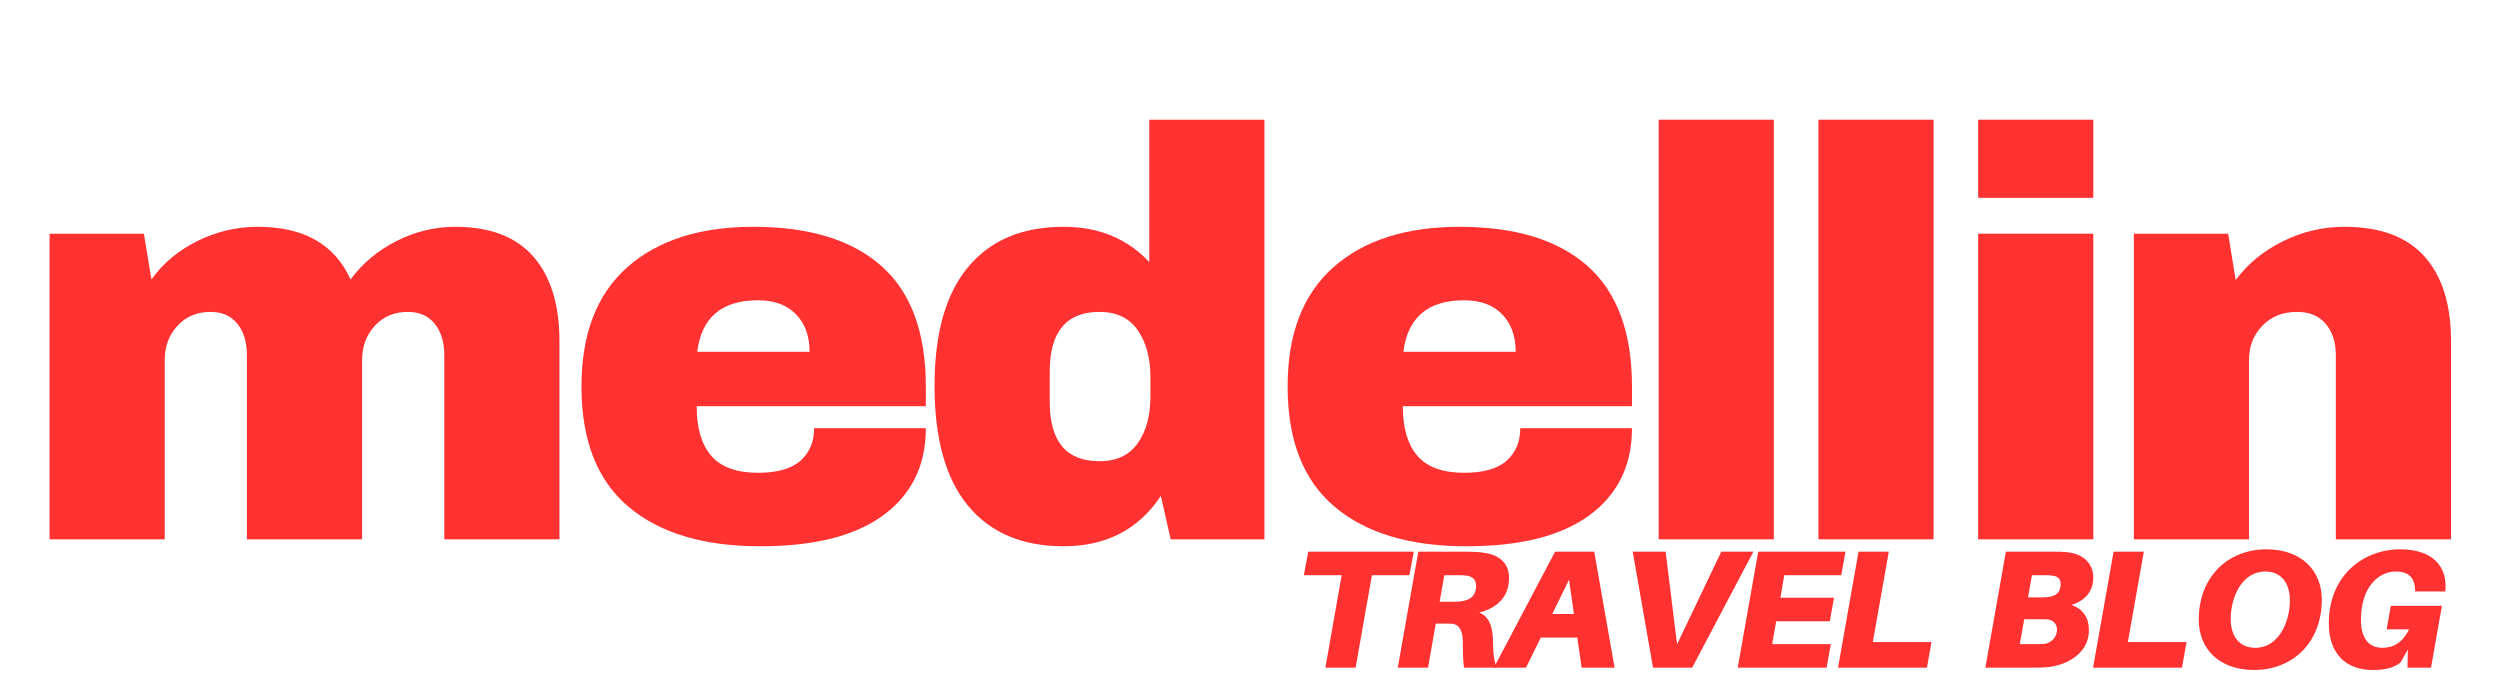
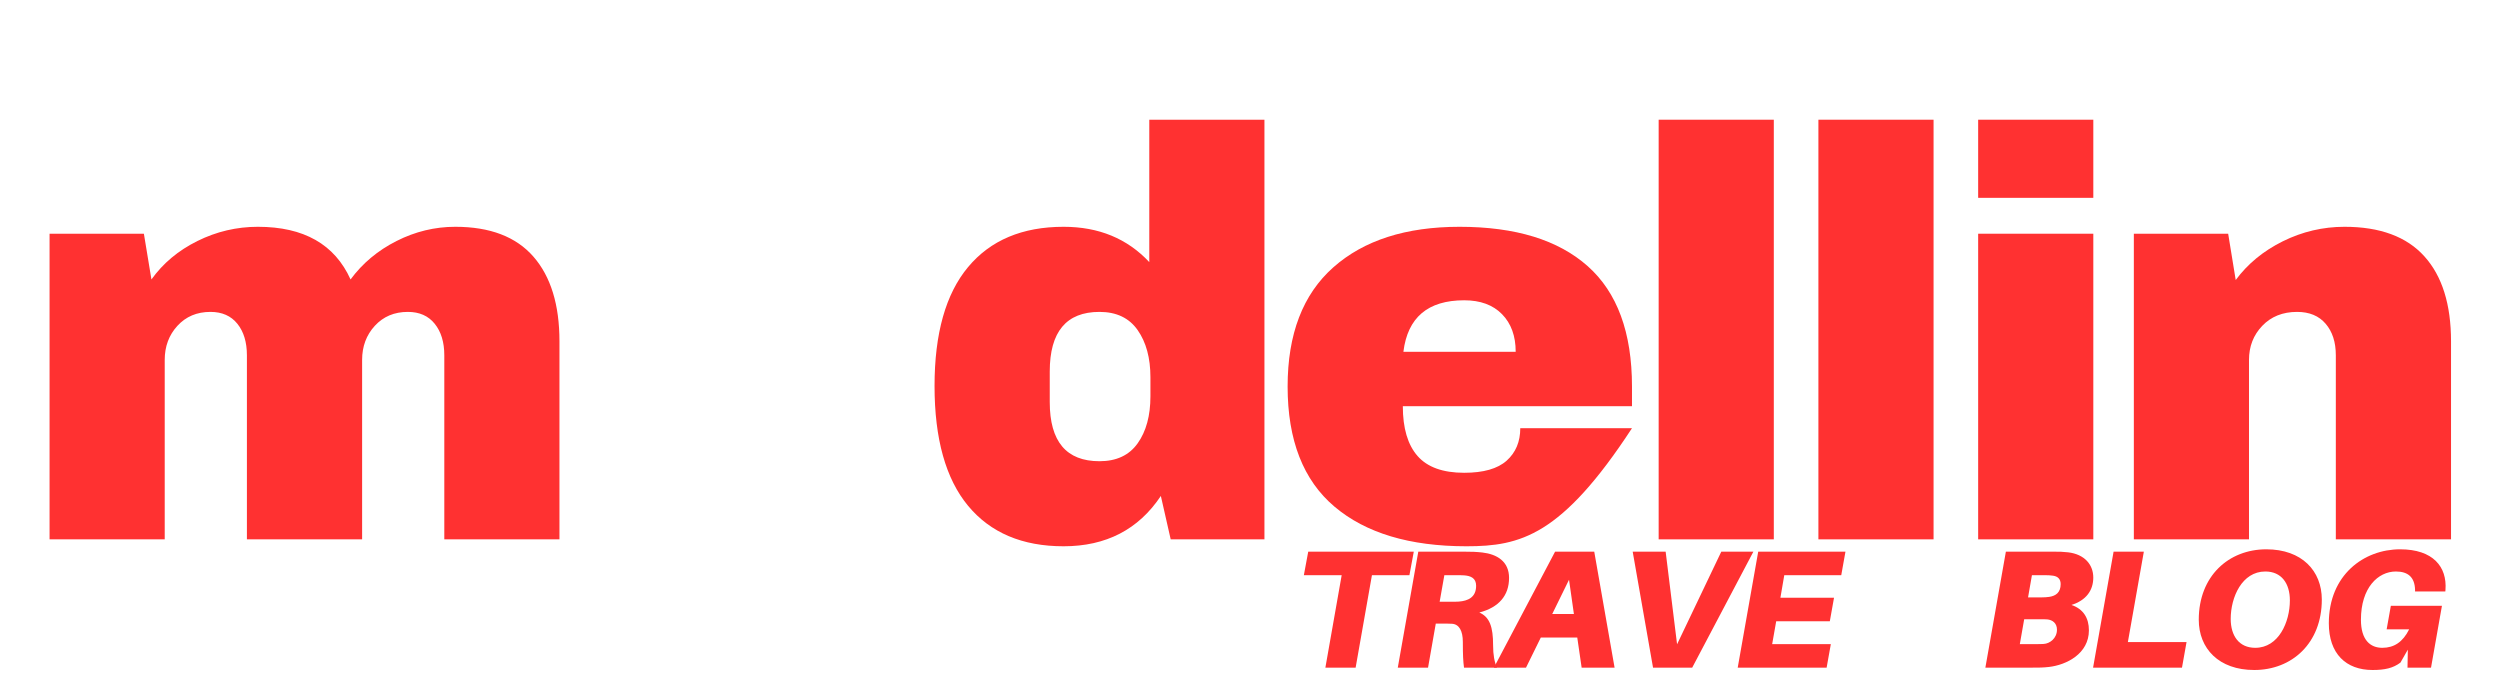
<svg xmlns="http://www.w3.org/2000/svg" width="1000" zoomAndPan="magnify" viewBox="0 0 750 208.5" height="278" preserveAspectRatio="xMidYMid meet" version="1.0">
  <defs>
    <g />
  </defs>
  <g fill="#ff3131" fill-opacity="1">
    <g transform="translate(4.447, 161.804)">
      <g>
        <path d="M 132.141 -93.766 C 142.555 -93.766 150.367 -90.781 155.578 -84.812 C 160.785 -78.852 163.391 -70.379 163.391 -59.391 L 163.391 0 L 128.844 0 L 128.844 -55.219 C 128.844 -59.156 127.883 -62.305 125.969 -64.672 C 124.062 -67.047 121.375 -68.234 117.906 -68.234 C 113.852 -68.234 110.551 -66.844 108 -64.062 C 105.457 -61.289 104.188 -57.879 104.188 -53.828 L 104.188 0 L 69.625 0 L 69.625 -55.219 C 69.625 -59.156 68.672 -62.305 66.766 -64.672 C 64.859 -67.047 62.164 -68.234 58.688 -68.234 C 54.633 -68.234 51.332 -66.844 48.781 -64.062 C 46.238 -61.289 44.969 -57.879 44.969 -53.828 L 44.969 0 L 10.422 0 L 10.422 -91.688 L 38.719 -91.688 L 40.984 -77.969 C 44.453 -82.82 49.051 -86.664 54.781 -89.5 C 60.508 -92.344 66.555 -93.766 72.922 -93.766 C 86.703 -93.766 95.969 -88.5 100.719 -77.969 C 104.301 -82.82 108.898 -86.664 114.516 -89.5 C 120.129 -92.344 126.004 -93.766 132.141 -93.766 Z M 132.141 -93.766 " />
      </g>
    </g>
  </g>
  <g fill="#ff3131" fill-opacity="1">
    <g transform="translate(168.192, 161.804)">
      <g>
-         <path d="M 57.828 -93.766 C 74.609 -93.766 87.426 -89.828 96.281 -81.953 C 105.133 -74.086 109.562 -62.051 109.562 -45.844 L 109.562 -39.938 L 40.812 -39.938 C 40.812 -33.344 42.285 -28.363 45.234 -25 C 48.18 -21.645 52.844 -19.969 59.219 -19.969 C 65 -19.969 69.25 -21.18 71.969 -23.609 C 74.688 -26.047 76.047 -29.289 76.047 -33.344 L 109.562 -33.344 C 109.562 -22.227 105.336 -13.547 96.891 -7.297 C 88.441 -1.047 76.113 2.078 59.906 2.078 C 42.883 2.078 29.688 -1.883 20.312 -9.812 C 10.938 -17.738 6.25 -29.75 6.25 -45.844 C 6.25 -61.582 10.82 -73.504 19.969 -81.609 C 29.113 -89.711 41.734 -93.766 57.828 -93.766 Z M 59.219 -71.719 C 48.332 -71.719 42.254 -66.566 40.984 -56.266 L 74.672 -56.266 C 74.672 -61.004 73.305 -64.766 70.578 -67.547 C 67.859 -70.328 64.07 -71.719 59.219 -71.719 Z M 59.219 -71.719 " />
-       </g>
+         </g>
    </g>
  </g>
  <g fill="#ff3131" fill-opacity="1">
    <g transform="translate(274.113, 161.804)">
      <g>
        <path d="M 77.094 0 L 74.141 -13.016 C 67.43 -2.953 57.707 2.078 44.969 2.078 C 32.582 2.078 23.031 -1.969 16.312 -10.062 C 9.602 -18.164 6.25 -30.148 6.25 -46.016 C 6.25 -61.754 9.602 -73.645 16.312 -81.688 C 23.031 -89.738 32.582 -93.766 44.969 -93.766 C 55.508 -93.766 64.078 -90.234 70.672 -83.172 L 70.672 -125.891 L 105.219 -125.891 L 105.219 0 Z M 55.734 -68.234 C 45.785 -68.234 40.812 -62.273 40.812 -50.359 L 40.812 -41.156 C 40.812 -29.344 45.785 -23.438 55.734 -23.438 C 60.828 -23.438 64.645 -25.227 67.188 -28.812 C 69.738 -32.406 71.016 -37.098 71.016 -42.891 L 71.016 -48.625 C 71.016 -54.406 69.738 -59.117 67.188 -62.766 C 64.645 -66.41 60.828 -68.234 55.734 -68.234 Z M 55.734 -68.234 " />
      </g>
    </g>
  </g>
  <g fill="#ff3131" fill-opacity="1">
    <g transform="translate(380.035, 161.804)">
      <g>
-         <path d="M 57.828 -93.766 C 74.609 -93.766 87.426 -89.828 96.281 -81.953 C 105.133 -74.086 109.562 -62.051 109.562 -45.844 L 109.562 -39.938 L 40.812 -39.938 C 40.812 -33.344 42.285 -28.363 45.234 -25 C 48.18 -21.645 52.844 -19.969 59.219 -19.969 C 65 -19.969 69.25 -21.18 71.969 -23.609 C 74.688 -26.047 76.047 -29.289 76.047 -33.344 L 109.562 -33.344 C 109.562 -22.227 105.336 -13.547 96.891 -7.297 C 88.441 -1.047 76.113 2.078 59.906 2.078 C 42.883 2.078 29.688 -1.883 20.312 -9.812 C 10.938 -17.738 6.25 -29.75 6.25 -45.844 C 6.25 -61.582 10.82 -73.504 19.969 -81.609 C 29.113 -89.711 41.734 -93.766 57.828 -93.766 Z M 59.219 -71.719 C 48.332 -71.719 42.254 -66.566 40.984 -56.266 L 74.672 -56.266 C 74.672 -61.004 73.305 -64.766 70.578 -67.547 C 67.859 -70.328 64.07 -71.719 59.219 -71.719 Z M 59.219 -71.719 " />
+         <path d="M 57.828 -93.766 C 74.609 -93.766 87.426 -89.828 96.281 -81.953 C 105.133 -74.086 109.562 -62.051 109.562 -45.844 L 109.562 -39.938 L 40.812 -39.938 C 40.812 -33.344 42.285 -28.363 45.234 -25 C 48.18 -21.645 52.844 -19.969 59.219 -19.969 C 65 -19.969 69.25 -21.18 71.969 -23.609 C 74.688 -26.047 76.047 -29.289 76.047 -33.344 L 109.562 -33.344 C 88.441 -1.047 76.113 2.078 59.906 2.078 C 42.883 2.078 29.688 -1.883 20.312 -9.812 C 10.938 -17.738 6.25 -29.75 6.25 -45.844 C 6.25 -61.582 10.82 -73.504 19.969 -81.609 C 29.113 -89.711 41.734 -93.766 57.828 -93.766 Z M 59.219 -71.719 C 48.332 -71.719 42.254 -66.566 40.984 -56.266 L 74.672 -56.266 C 74.672 -61.004 73.305 -64.766 70.578 -67.547 C 67.859 -70.328 64.07 -71.719 59.219 -71.719 Z M 59.219 -71.719 " />
      </g>
    </g>
  </g>
  <g fill="#ff3131" fill-opacity="1">
    <g transform="translate(485.956, 161.804)">
      <g>
        <path d="M 11.641 0 L 11.641 -125.891 L 46.188 -125.891 L 46.188 0 Z M 11.641 0 " />
      </g>
    </g>
  </g>
  <g fill="#ff3131" fill-opacity="1">
    <g transform="translate(533.881, 161.804)">
      <g>
        <path d="M 11.641 0 L 11.641 -125.891 L 46.188 -125.891 L 46.188 0 Z M 11.641 0 " />
      </g>
    </g>
  </g>
  <g fill="#ff3131" fill-opacity="1">
    <g transform="translate(581.806, 161.804)">
      <g>
        <path d="M 11.641 -102.453 L 11.641 -125.891 L 46.188 -125.891 L 46.188 -102.453 Z M 11.641 0 L 11.641 -91.688 L 46.188 -91.688 L 46.188 0 Z M 11.641 0 " />
      </g>
    </g>
  </g>
  <g fill="#ff3131" fill-opacity="1">
    <g transform="translate(629.731, 161.804)">
      <g>
        <path d="M 73.625 -93.766 C 84.27 -93.766 92.254 -90.812 97.578 -84.906 C 102.91 -79 105.578 -70.492 105.578 -59.391 L 105.578 0 L 71.016 0 L 71.016 -55.219 C 71.016 -59.156 70 -62.305 67.969 -64.672 C 65.945 -67.047 63.086 -68.234 59.391 -68.234 C 55.098 -68.234 51.617 -66.844 48.953 -64.062 C 46.297 -61.289 44.969 -57.879 44.969 -53.828 L 44.969 0 L 10.422 0 L 10.422 -91.688 L 38.719 -91.688 L 40.984 -77.797 C 44.566 -82.648 49.281 -86.523 55.125 -89.422 C 60.977 -92.316 67.145 -93.766 73.625 -93.766 Z M 73.625 -93.766 " />
      </g>
    </g>
  </g>
  <g fill="#ff3131" fill-opacity="1">
    <g transform="translate(387.981, 200.293)">
      <g>
        <path d="M 34.844 -27.734 L 36.156 -34.793 L 4.488 -34.793 L 3.176 -27.734 L 14.523 -27.734 L 9.633 0 L 18.707 0 L 23.602 -27.734 Z M 34.844 -27.734 " />
      </g>
    </g>
  </g>
  <g fill="#ff3131" fill-opacity="1">
    <g transform="translate(418.277, 200.293)">
      <g>
        <path d="M 34.441 -26.93 C 34.441 -31.871 30.812 -34.039 26.426 -34.543 C 24.609 -34.746 23.195 -34.793 21.027 -34.793 L 7.211 -34.793 L 1.059 0 L 10.137 0 L 12.457 -13.211 L 14.523 -13.211 C 15.531 -13.211 16.34 -13.211 17.348 -13.16 C 19.465 -13.012 20.574 -11.043 20.574 -7.715 C 20.574 -3.73 20.676 -1.867 20.926 0 L 30.812 0 C 30.055 -1.664 29.652 -3.832 29.652 -6.707 C 29.652 -12.203 28.645 -15.18 25.516 -16.539 C 31.367 -18.055 34.441 -21.633 34.441 -26.93 Z M 13.617 -19.766 L 15.027 -27.734 L 18.559 -27.734 C 19.516 -27.734 20.32 -27.734 20.977 -27.684 C 22.996 -27.535 24.559 -26.828 24.559 -24.559 C 24.559 -21.027 22.035 -20.02 19.363 -19.816 C 18.707 -19.766 17.902 -19.766 16.945 -19.766 Z M 13.617 -19.766 " />
      </g>
    </g>
  </g>
  <g fill="#ff3131" fill-opacity="1">
    <g transform="translate(450.337, 200.293)">
      <g>
        <path d="M 22.844 -9.027 L 24.156 0 L 34.039 0 L 27.938 -34.793 L 16.188 -34.793 L -2.168 0 L 7.465 0 L 11.902 -9.027 Z M 21.836 -16.086 L 15.328 -16.086 L 20.371 -26.375 Z M 21.836 -16.086 " />
      </g>
    </g>
  </g>
  <g fill="#ff3131" fill-opacity="1">
    <g transform="translate(484.414, 200.293)">
      <g>
        <path d="M 23.246 0 L 41.602 -34.793 L 31.973 -34.793 L 18.707 -7.008 L 15.281 -34.793 L 5.395 -34.793 L 11.496 0 Z M 23.246 0 " />
      </g>
    </g>
  </g>
  <g fill="#ff3131" fill-opacity="1">
    <g transform="translate(520.255, 200.293)">
      <g>
        <path d="M 15.027 -27.734 L 32.121 -27.734 L 33.383 -34.793 L 7.211 -34.793 L 1.059 0 L 27.734 0 L 28.996 -7.059 L 11.398 -7.059 L 12.605 -13.918 L 28.691 -13.918 L 29.953 -20.977 L 13.867 -20.977 Z M 15.027 -27.734 " />
      </g>
    </g>
  </g>
  <g fill="#ff3131" fill-opacity="1">
    <g transform="translate(550.35, 200.293)">
      <g>
-         <path d="M 29.098 -7.664 L 11.496 -7.664 L 16.289 -34.793 L 7.211 -34.793 L 1.059 0 L 27.734 0 Z M 29.098 -7.664 " />
-       </g>
+         </g>
    </g>
  </g>
  <g fill="#ff3131" fill-opacity="1">
    <g transform="translate(579.855, 200.293)">
      <g />
    </g>
  </g>
  <g fill="#ff3131" fill-opacity="1">
    <g transform="translate(584.745, 200.293)">
      <g />
    </g>
  </g>
  <g fill="#ff3131" fill-opacity="1">
    <g transform="translate(589.634, 200.293)">
      <g />
    </g>
  </g>
  <g fill="#ff3131" fill-opacity="1">
    <g transform="translate(594.551, 200.293)">
      <g>
        <path d="M 26.879 -18.809 C 31.266 -20.172 33.434 -23.145 33.434 -27.027 C 33.434 -30.863 30.863 -33.988 25.918 -34.594 C 24.156 -34.793 23.348 -34.793 21.48 -34.793 L 7.211 -34.793 L 1.059 0 L 14.926 0 C 17.145 0 18.305 0 20.121 -0.203 C 25.414 -0.809 32.121 -4.184 32.121 -11.195 C 32.121 -14.875 30.457 -17.598 26.879 -18.809 Z M 15.027 -27.734 L 19.113 -27.734 C 19.918 -27.734 20.727 -27.684 21.383 -27.582 C 22.793 -27.383 23.648 -26.574 23.648 -25.062 C 23.648 -22.59 22.238 -21.531 20.223 -21.23 C 19.516 -21.129 18.758 -21.078 17.953 -21.078 L 13.867 -21.078 Z M 18.559 -7.109 C 17.852 -7.059 17.094 -7.059 16.289 -7.059 L 11.398 -7.059 L 12.707 -14.523 L 17.348 -14.523 C 18.152 -14.523 18.961 -14.523 19.617 -14.473 C 21.23 -14.32 22.539 -13.312 22.539 -11.398 C 22.539 -8.773 20.371 -7.211 18.559 -7.109 Z M 18.559 -7.109 " />
      </g>
    </g>
  </g>
  <g fill="#ff3131" fill-opacity="1">
    <g transform="translate(626.864, 200.293)">
      <g>
        <path d="M 29.098 -7.664 L 11.496 -7.664 L 16.289 -34.793 L 7.211 -34.793 L 1.059 0 L 27.734 0 Z M 29.098 -7.664 " />
      </g>
    </g>
  </g>
  <g fill="#ff3131" fill-opacity="1">
    <g transform="translate(656.353, 200.293)">
      <g>
        <path d="M 23.551 -35.5 C 12.254 -35.5 3.277 -27.484 3.277 -14.371 C 3.277 -5.75 9.277 0.707 19.918 0.707 C 31.215 0.707 40.191 -7.312 40.191 -20.422 C 40.191 -29.047 34.191 -35.5 23.551 -35.5 Z M 20.223 -5.949 C 15.379 -5.949 12.859 -9.531 12.859 -14.625 C 12.859 -21.129 16.238 -28.844 23.246 -28.844 C 28.09 -28.844 30.609 -25.266 30.609 -20.172 C 30.609 -13.664 27.23 -5.949 20.223 -5.949 Z M 20.223 -5.949 " />
      </g>
    </g>
  </g>
  <g fill="#ff3131" fill-opacity="1">
    <g transform="translate(695.522, 200.293)">
      <g>
        <path d="M 24.508 -35.5 C 13.664 -35.5 3.125 -27.836 3.125 -13.312 C 3.125 -4.184 8.27 0.707 16.238 0.707 C 19.918 0.707 22.391 0.152 24.609 -1.512 L 26.828 -5.395 L 26.727 0 L 33.785 0 L 37.062 -18.559 L 21.734 -18.559 L 20.473 -11.496 L 27.23 -11.496 C 25.312 -7.664 22.691 -5.949 19.164 -5.949 C 15.633 -5.949 12.758 -8.219 12.758 -14.371 C 12.758 -24.004 17.902 -28.844 23.246 -28.844 C 26.93 -28.844 28.895 -27.078 28.996 -23.348 L 28.996 -22.844 L 38.074 -22.844 L 38.121 -23.348 C 38.629 -30.207 34.441 -35.5 24.508 -35.5 Z M 24.508 -35.5 " />
      </g>
    </g>
  </g>
</svg>